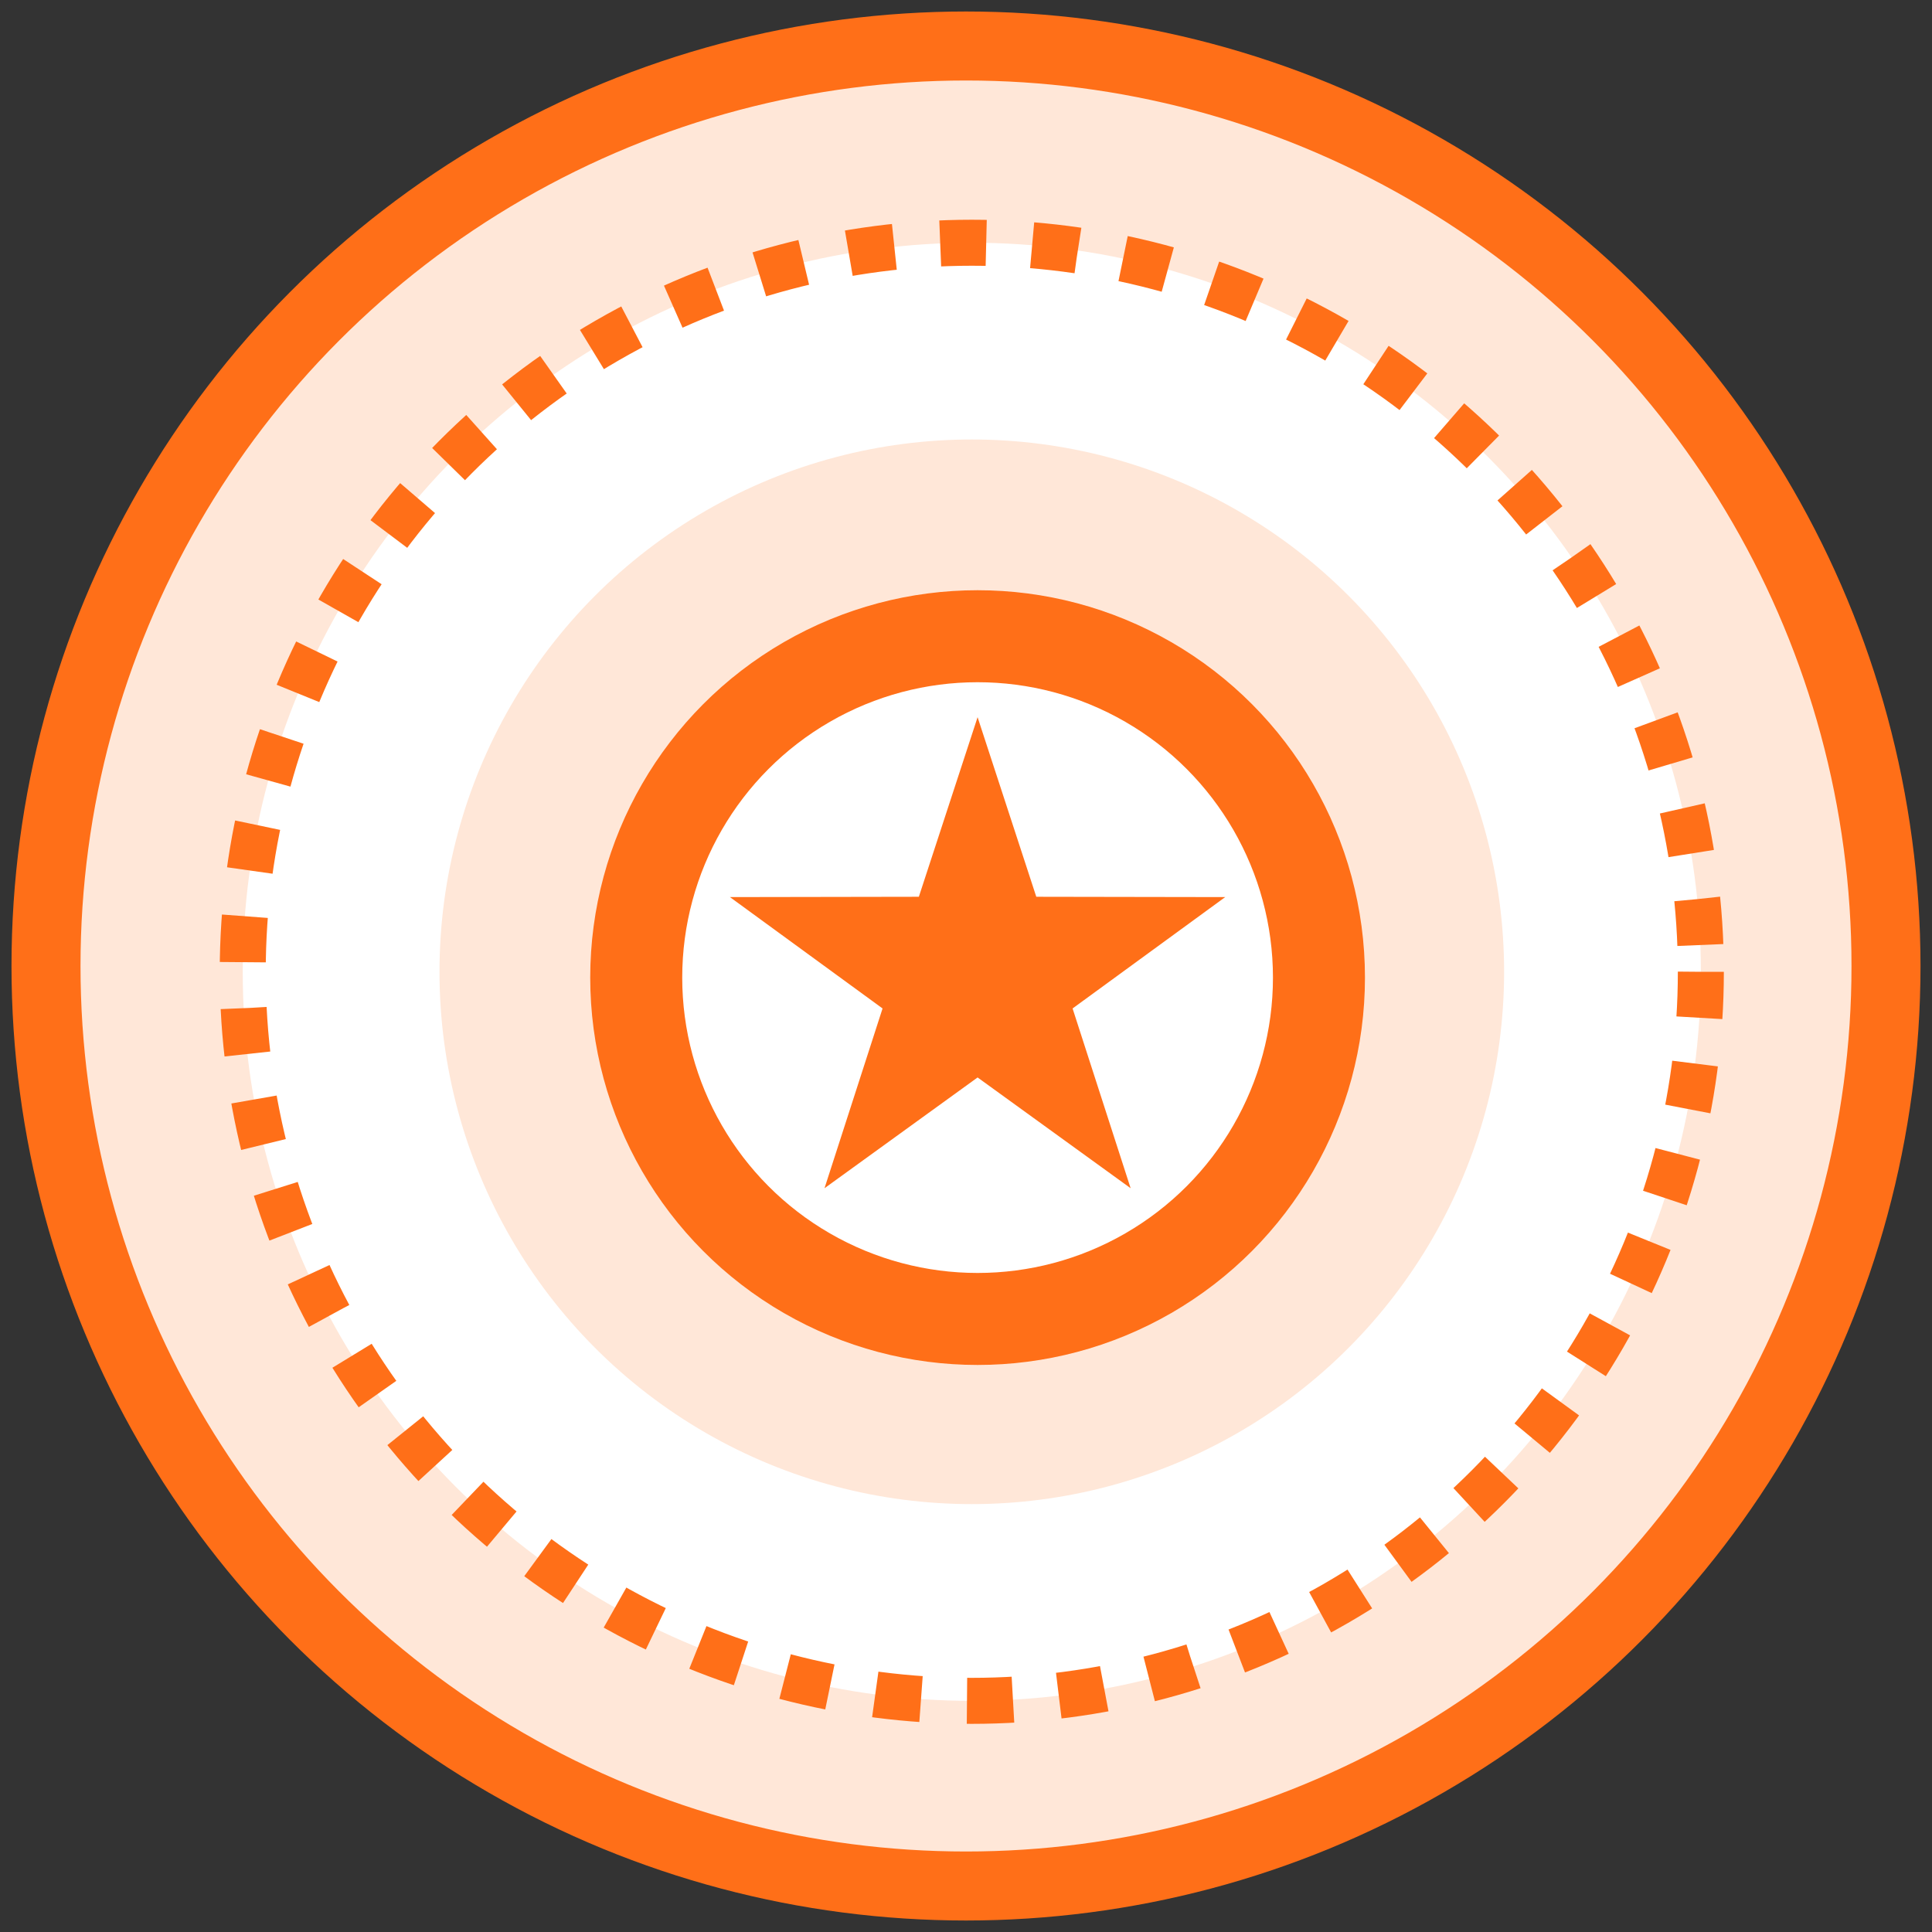
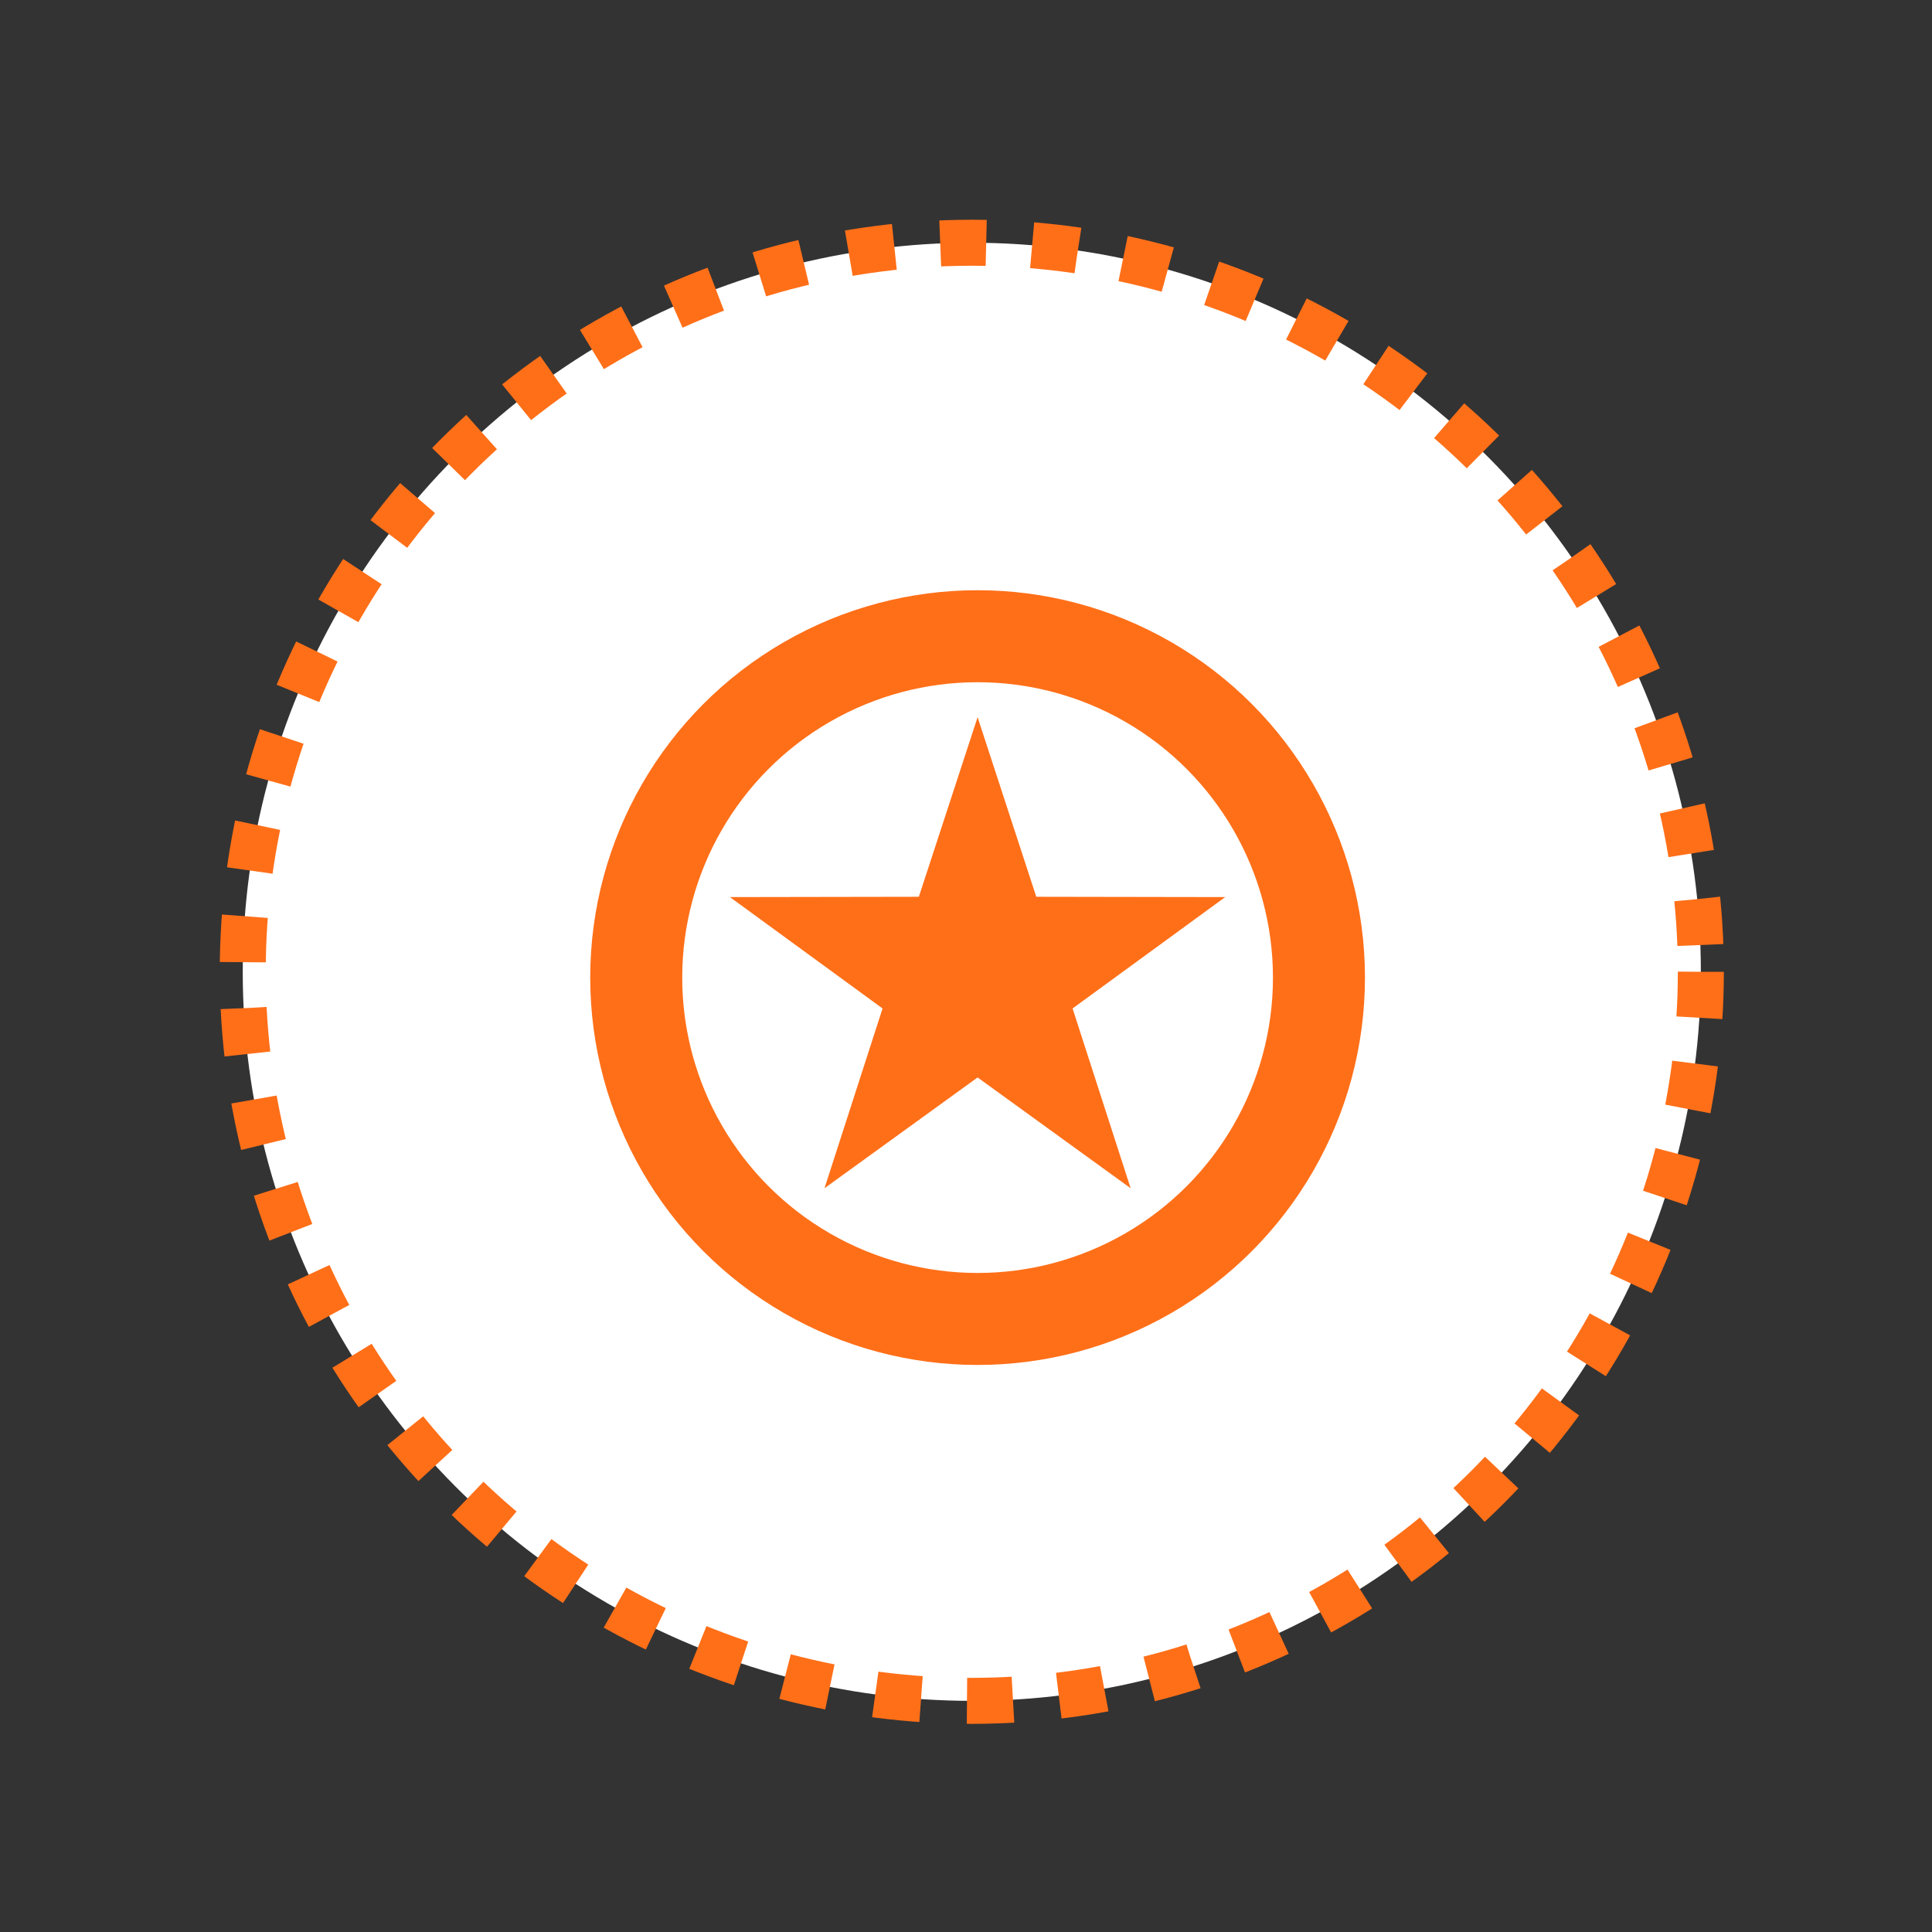
<svg xmlns="http://www.w3.org/2000/svg" width="42px" height="42px" viewBox="0 0 42 42" version="1.1">
  <rect x="0" y="0" width="42" height="42" fill="#333333" stroke="none" />
  <title>Group</title>
  <desc>Created with Sketch.</desc>
  <defs />
  <g id="Page-1" stroke="none" stroke-width="1" fill="none" fill-rule="evenodd">
    <g id="Mobile" transform="translate(-4, -4)">
      <g id="Group" transform="translate(5, 5)">
        <g id="Group-78">
-           <circle id="Oval-13" stroke="#FF6F18" stroke-width="1.5" fill="#FFE7D8" cx="20" cy="20" r="20" />
          <circle id="Oval-13" stroke="#FF6F18" fill="#FFFFFF" stroke-dasharray="1,1" cx="20.126" cy="20.126" r="15.849" />
-           <circle id="Oval-13" fill="#FFE7D8" cx="20.126" cy="20.126" r="11.572" />
          <circle id="Oval-13" stroke="#FF6F18" stroke-width="2" fill="#FFFFFF" cx="20.252" cy="20.252" r="7.421" />
          <polygon id="Star" fill="#FF6F18" points="20.252 22.423 16.924 24.831 18.186 20.923 14.868 18.502 18.975 18.495 20.252 14.591 21.528 18.495 25.635 18.502 22.317 20.923 23.579 24.831" />
        </g>
      </g>
    </g>
  </g>
</svg>